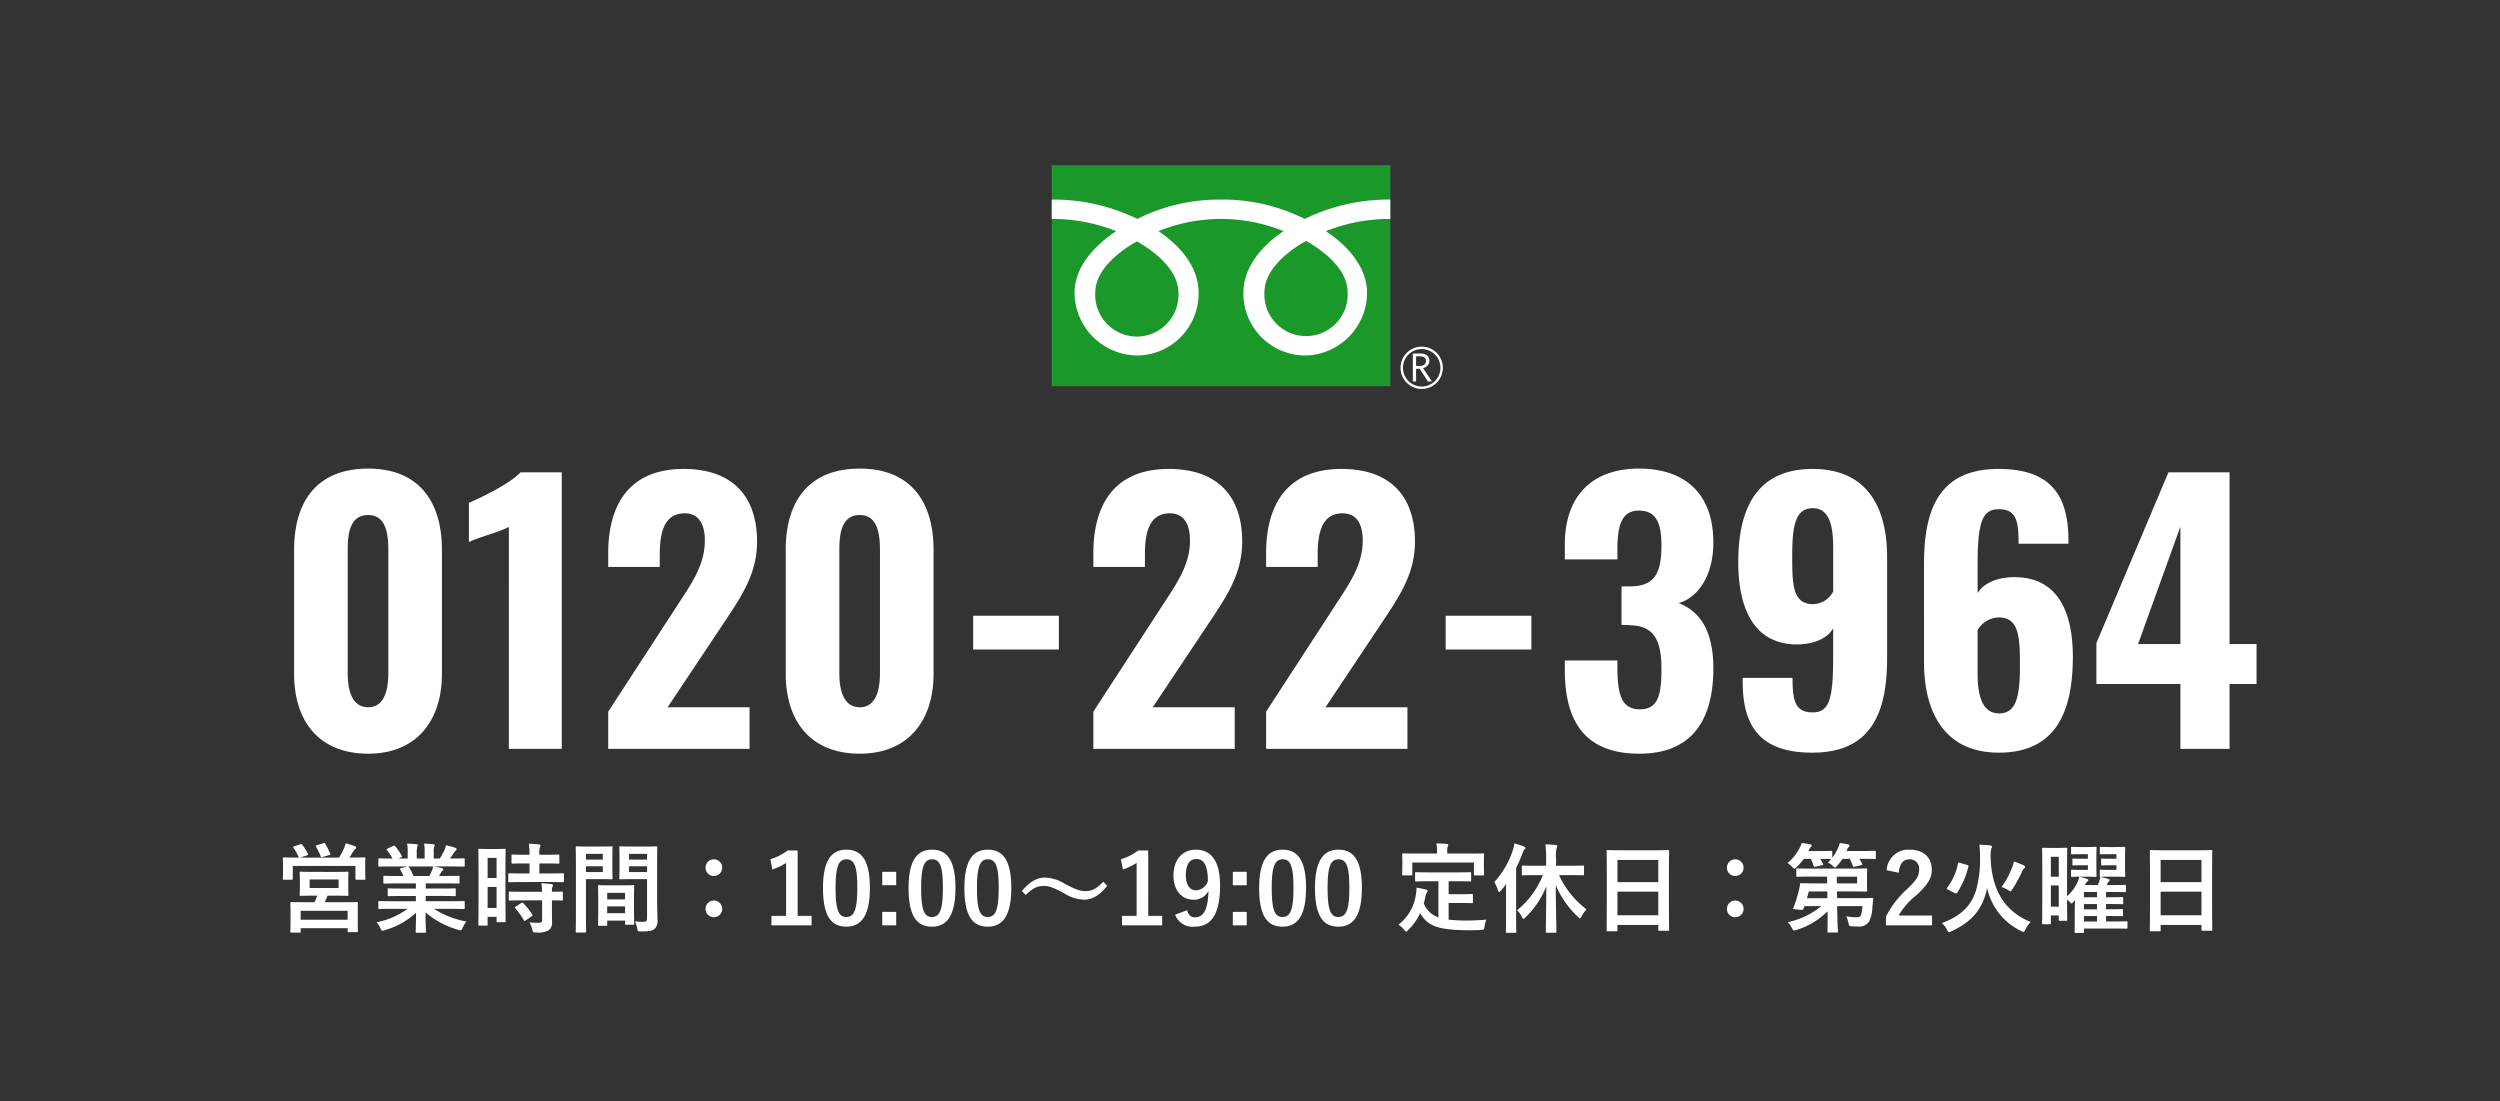
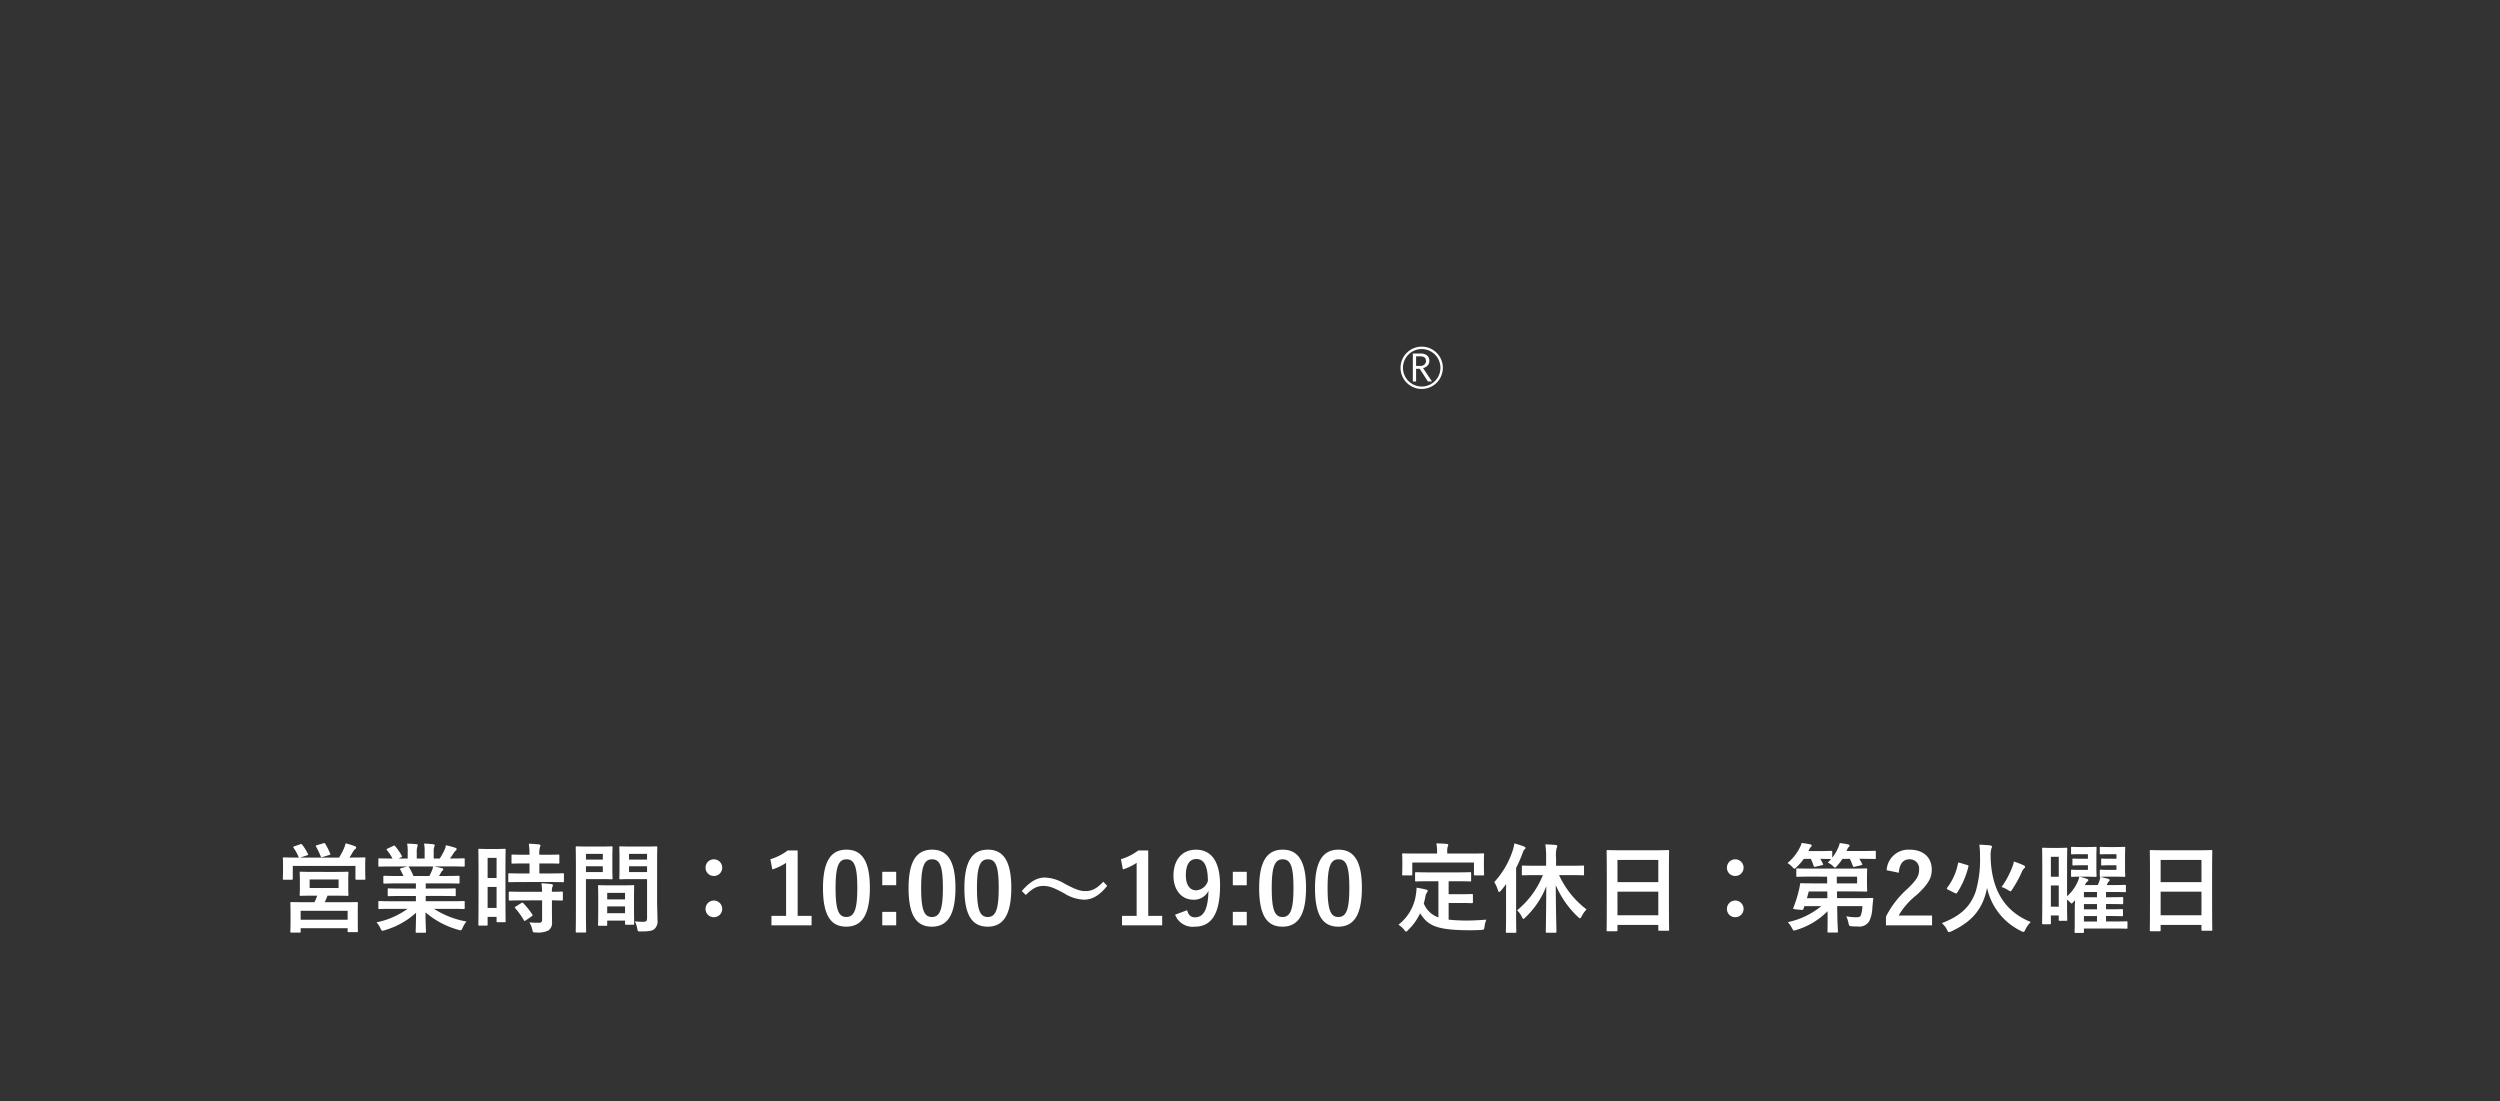
<svg xmlns="http://www.w3.org/2000/svg" width="454" height="200" viewBox="0 0 454 200">
  <rect x="0" y="0" width="454" height="200" fill="#333333" stroke="none" />
  <defs>
    <clipPath id="a">
      <rect width="71.021" height="40.635" fill="none" />
    </clipPath>
  </defs>
  <g transform="translate(0 -6915)">
-     <rect width="454" height="200" transform="translate(0 6915)" fill="none" />
-     <path d="M16.864.868c8.8,0,13.392-6.014,13.392-14.508V-36.146c0-8.8-4.216-14.756-13.392-14.756C7.564-50.9,3.41-44.95,3.41-36.146V-13.64C3.41-5.084,7.874.868,16.864.868Zm0-8.432c-3.286,0-3.72-3.782-3.72-6.262V-35.96c0-2.666.186-6.51,3.72-6.51,3.41,0,3.658,3.844,3.658,6.51v22.134C20.522-11.346,20.088-7.564,16.864-7.564ZM42.408,0h9.61V-50.22h-7.5c-1.86,2.046-7.378,4.712-9.362,5.518v7.13c1.488-.744,5.766-1.922,7.254-2.728ZM60.45,0H86.118V-7.564H71.238L80.91-22.072c3.41-5.146,6.572-9.424,6.572-15.562,0-8.308-4.526-13.206-13.33-13.206-9.858,0-13.7,6.448-13.7,15.314v2.48h9.362V-35.34c0-4.092.868-7.44,4.526-7.44,2.418,0,3.658,1.736,3.658,4.96,0,4.65-2.666,8.122-5.332,12.276L60.45-6.758Zm45.694.868c8.8,0,13.392-6.014,13.392-14.508V-36.146c0-8.8-4.216-14.756-13.392-14.756-9.3,0-13.454,5.952-13.454,14.756V-13.64C92.69-5.084,97.154.868,106.144.868Zm0-8.432c-3.286,0-3.72-3.782-3.72-6.262V-35.96c0-2.666.186-6.51,3.72-6.51,3.41,0,3.658,3.844,3.658,6.51v22.134C109.8-11.346,109.368-7.564,106.144-7.564Zm20.584-10.478H142.29V-24.18H126.728ZM148.552,0H174.22V-7.564H159.34l9.672-14.508c3.41-5.146,6.572-9.424,6.572-15.562,0-8.308-4.526-13.206-13.33-13.206-9.858,0-13.7,6.448-13.7,15.314v2.48h9.362V-35.34c0-4.092.868-7.44,4.526-7.44,2.418,0,3.658,1.736,3.658,4.96,0,4.65-2.666,8.122-5.332,12.276L148.552-6.758Zm31.372,0h25.668V-7.564h-14.88l9.672-14.508c3.41-5.146,6.572-9.424,6.572-15.562,0-8.308-4.526-13.206-13.33-13.206-9.858,0-13.7,6.448-13.7,15.314v2.48h9.362V-35.34c0-4.092.868-7.44,4.526-7.44,2.418,0,3.658,1.736,3.658,4.96,0,4.65-2.666,8.122-5.332,12.276L179.924-6.758Zm32.612-18.042H228.1V-24.18H212.536ZM247.69.868c9.8,0,13.454-6.386,13.454-15.5,0-7.13-2.666-10.478-6.324-11.842,3.6-.992,6.324-5.084,6.324-10.974,0-8.742-4.96-13.454-13.516-13.454-8.494,0-13.454,4.96-13.454,13.764v2.728h9.548v-2.232c.062-3.906.744-6.634,3.906-6.634s4.092,2.294,4.092,6.324c0,5.146-1.3,7.44-5.766,7.44h-1.488v7.006a10.64,10.64,0,0,1,1.674.062c4.4.124,5.58,2.976,5.58,8,0,4.774-.682,7.254-3.906,7.254-3.162,0-4.03-2.294-4.092-7.192v-1.674h-9.548v1.736C234.174-5.208,237.646.868,247.69.868ZM279.124.682C289.912.682,292.7-6.7,292.7-16.492v-18.29c0-9.548-3.968-16.058-13.516-16.058-9.858,0-13.516,6.758-13.516,16.926,0,8.308,2.79,15.066,10.912,14.942,2.914-.062,5.27-1.116,6.324-2.914V-16.8c0,7.75-.682,10.168-3.72,10.168-3.162,0-3.658-2.046-3.658-6.262h-9.052v.744C266.476-3.844,269.886.682,279.124.682Zm.124-26.97c-3.72,0-3.782-3.6-3.782-8.742,0-5.456.558-8.68,3.72-8.68,3.1,0,3.72,3.348,3.72,7.13v8A4.189,4.189,0,0,1,279.248-26.288ZM312.976.682c10.23,0,13.454-7.192,13.454-17.422,0-8.308-2.852-14.57-10.85-14.446-2.976.062-5.394,1.116-6.448,2.914v-5.084c0-7.75.806-10.168,3.844-10.168,3.162,0,3.6,2.046,3.6,6.262h9.052v-.868c-.062-8.184-3.472-12.71-12.71-12.71-10.788,0-13.516,7.378-13.516,17.174V-15.81C299.4-6.324,303.366.682,312.976.682Zm.062-7.13c-3.1,0-3.906-3.348-3.906-7.13v-8a4.6,4.6,0,0,1,3.844-2.294c3.72,0,3.844,3.658,3.844,8.742C316.82-9.61,316.2-6.448,313.038-6.448ZM345.96,0h8.928V-11.78h4.9v-7.254h-4.9V-50.22h-11.1l-13.082,31v7.44H345.96Zm-7.688-19.034,7.688-21.328v21.328Z" transform="translate(50 7051)" fill="#fff" />
    <g transform="translate(141 -146.608)">
-       <rect width="61.49" height="40.131" transform="translate(50 7091.608)" fill="#1b982a" />
      <g transform="translate(50 7091.608)">
        <g clip-path="url(#a)">
          <path d="M46.76,28.167a3.842,3.842,0,1,0,3.84-3.841,3.846,3.846,0,0,0-3.84,3.841m.444,0a3.4,3.4,0,1,1,3.4,3.4,3.4,3.4,0,0,1-3.4-3.4" transform="translate(16.577 8.624)" fill="#fff" />
          <path d="M51.885,30.327h-.738l-1.491-2.308H49v2.308h-.591V25.25h1.437a1.722,1.722,0,0,1,1.142.349,1.2,1.2,0,0,1,.42.978,1.251,1.251,0,0,1-.3.828,1.581,1.581,0,0,1-.844.49ZM49,27.507h.745a1.121,1.121,0,0,0,.761-.255.817.817,0,0,0,.291-.639q0-.849-1.038-.849H49Z" transform="translate(17.162 8.951)" fill="#fff" />
-           <path d="M15.45,29.493a7.613,7.613,0,0,1-7.561-7.9c0-4.129,4.089-7.425,7.561-9.4,3.47,1.974,7.559,5.27,7.559,9.4a7.611,7.611,0,0,1-7.559,7.9m23.167-7.986c0-4.13,4.088-7.428,7.559-9.4,3.473,1.972,7.558,5.27,7.558,9.4a7.566,7.566,0,1,1-15.118,0m22.864-16.9A34.643,34.643,0,0,0,45.937,8.123a33.1,33.1,0,0,0-15.2-3.512,33.1,33.1,0,0,0-15.2,3.512A34.6,34.6,0,0,0,0,4.611V8.125a31.061,31.061,0,0,1,11.691,2.219c-3.8,2.541-7.558,6.391-7.558,11.251a11.492,11.492,0,0,0,11.4,11.329A11.266,11.266,0,0,0,26.67,21.594c0-4.86-3.491-8.709-7.291-11.251a30.183,30.183,0,0,1,22.716,0C38.3,12.884,34.8,16.734,34.8,21.594A11.267,11.267,0,0,0,45.937,32.923,11.419,11.419,0,0,0,57.253,21.594c0-4.86-3.673-8.709-7.474-11.251a31.123,31.123,0,0,1,11.7-2.219Z" transform="translate(0.001 1.635)" fill="#fff" />
        </g>
      </g>
    </g>
    <path d="M6.885-9.664C5.275-9.664,4.708-9.7,4.6-9.7c-.159,0-.177.018-.177.212,0,.089.035.389.035,1.2v1.558c0,.814-.035,1.1-.035,1.221,0,.177.018.195.177.195.106,0,.673-.035,2.283-.035h.726a11.9,11.9,0,0,1-.5,1.186H5.4c-1.735,0-2.354-.018-2.478-.018-.177,0-.195.018-.195.195,0,.106.035.531.035,1.575v.956c0,2.124-.035,2.513-.035,2.62,0,.177.018.195.195.195h1.5c.159,0,.177-.018.177-.195v-.6h8.531V1.1c0,.159.018.177.195.177h1.487c.177,0,.177-.018.177-.177,0-.106-.018-.5-.018-2.584V-2.62c0-.832.018-1.257.018-1.363,0-.177,0-.195-.177-.195-.124,0-.743.018-2.478.018H8.974c.159-.354.336-.743.5-1.186h1.345c1.593,0,2.159.035,2.283.035.159,0,.177-.018.177-.195,0-.106-.035-.407-.035-1.221V-8.284c0-.814.035-1.115.035-1.2,0-.195-.018-.212-.177-.212-.124,0-.69.035-2.283.035ZM4.6-2.6h8.531V-.974H4.6ZM6.23-8.284h5.257v1.54H6.23ZM3.434-14.3c-.212.071-.23.106-.124.266a8.534,8.534,0,0,1,.9,1.628.322.322,0,0,0,.089.142H3.894c-1.628,0-2.212-.035-2.336-.035-.177,0-.195.018-.195.195,0,.124.035.443.035,1.062v.637c0,1.558-.035,1.841-.035,1.947,0,.195.018.212.195.212H2.974c.177,0,.195-.018.195-.212v-2.283H14.549v2.3c0,.177.018.195.195.195H16.16c.177,0,.195-.018.195-.195,0-.106-.035-.389-.035-1.947v-.779c0-.5.035-.832.035-.938,0-.177-.018-.195-.195-.195-.124,0-.708.035-2.336.035H13.47c.23-.354.425-.708.673-1.115a1.281,1.281,0,0,1,.372-.425.348.348,0,0,0,.159-.3c0-.106-.071-.159-.23-.23a12.6,12.6,0,0,0-1.681-.513,6.6,6.6,0,0,1-.283.885,14.443,14.443,0,0,1-.9,1.7H4.514l1.239-.407c.248-.089.248-.106.159-.266A9.652,9.652,0,0,0,4.885-14.6c-.106-.124-.159-.159-.389-.071Zm4.124-.212c-.212.071-.265.089-.159.266a15.6,15.6,0,0,1,.832,1.735c.071.195.089.212.354.142l1.186-.354c.248-.071.266-.106.195-.248a11.782,11.782,0,0,0-.885-1.77c-.089-.159-.142-.195-.354-.124ZM24.019-2.956A14.7,14.7,0,0,1,18.373-.5,4.225,4.225,0,0,1,19.081.566c.159.336.23.46.389.46A1.358,1.358,0,0,0,19.877.92a14.337,14.337,0,0,0,5.682-3.168c-.018,2.106-.071,3.133-.071,3.434,0,.177.018.195.177.195h1.5c.177,0,.195-.018.195-.195,0-.3-.088-1.4-.088-3.5A15.454,15.454,0,0,0,33.223.85a1.894,1.894,0,0,0,.407.089c.177,0,.248-.124.389-.46a5.02,5.02,0,0,1,.69-1.133,16.06,16.06,0,0,1-5.894-2.3h3.151c1.593,0,2.124.035,2.23.035.177,0,.195-.018.195-.195V-4.16c0-.195-.018-.212-.195-.212-.106,0-.637.035-2.23.035H27.311v-.956h2.814c1.735,0,2.336.035,2.443.035.177,0,.195-.018.195-.195V-6.461c0-.195-.018-.212-.195-.212-.106,0-.708.035-2.443.035H27.311v-.938h3.575c1.7,0,2.266.035,2.372.035.177,0,.195-.018.195-.177V-8.762c0-.177-.018-.195-.195-.195-.106,0-.673.035-2.372.035H29.736l.319-.566a1.234,1.234,0,0,1,.248-.372.307.307,0,0,0,.195-.266c0-.106-.089-.177-.23-.212-.531-.142-.938-.23-1.4-.319h3.1c1.593,0,2.124.035,2.23.035.177,0,.195-.018.195-.195v-1.1c0-.195-.018-.212-.195-.212-.106,0-.637.035-2.23.035h-.248c.248-.354.5-.708.726-1.08a1.784,1.784,0,0,1,.3-.336.365.365,0,0,0,.177-.3c0-.089-.071-.177-.23-.23a14.835,14.835,0,0,0-1.717-.46,3.382,3.382,0,0,1-.3.956,13.124,13.124,0,0,1-.814,1.451h-1.1v-1.168a2.765,2.765,0,0,1,.106-.974.833.833,0,0,0,.071-.283c0-.088-.071-.142-.23-.159a17.031,17.031,0,0,0-1.7-.124,7.022,7.022,0,0,1,.106,1.558v1.151H25.683v-1.168a2.765,2.765,0,0,1,.106-.974.93.93,0,0,0,.071-.3q0-.133-.212-.159c-.478-.053-1.168-.089-1.717-.106a6.937,6.937,0,0,1,.106,1.54v1.168H22.391l.425-.212c.23-.124.23-.142.142-.3a10.567,10.567,0,0,0-1.186-1.717c-.106-.142-.159-.159-.336-.071l-1.027.478c-.212.106-.248.177-.142.3a8.407,8.407,0,0,1,1.009,1.522h-.124c-1.593,0-2.124-.035-2.23-.035-.195,0-.212.018-.212.212v1.1c0,.177.018.195.212.195.106,0,.637-.035,2.23-.035h2.832l-1.151.319c-.23.071-.212.142-.124.3.195.336.372.69.566,1.115H22.2c-1.7,0-2.266-.035-2.372-.035-.195,0-.212.018-.212.195v1.044c0,.159.018.177.212.177.106,0,.673-.035,2.372-.035h3.328v.938h-2.5c-1.717,0-2.336-.035-2.443-.035-.177,0-.177.018-.177.212v1.009c0,.177,0,.195.177.195.106,0,.726-.035,2.443-.035h2.5v.956H21.152c-1.593,0-2.124-.035-2.23-.035-.195,0-.212.018-.212.212v1.044c0,.177.018.195.212.195.106,0,.637-.035,2.23-.035Zm1.062-5.965a11.1,11.1,0,0,0-.8-1.593c-.053-.071-.088-.124-.142-.142h4.514a3.242,3.242,0,0,1-.195.708c-.177.425-.319.726-.478,1.027ZM41.79-10.089c0-2.6.035-3.469.035-3.575,0-.177-.018-.195-.195-.195-.124,0-.46.035-1.522.035H38.586c-1.062,0-1.4-.035-1.522-.035-.177,0-.195.018-.195.195,0,.106.035,1.044.035,4.248v3.859c0,4.443-.035,5.345-.035,5.452,0,.177.018.195.195.195h1.31c.159,0,.177-.018.177-.195V-1.5h1.628v.779c0,.177.018.195.177.195H41.63c.177,0,.195-.018.195-.195,0-.106-.035-.9-.035-5.31ZM38.551-3.115V-6.938h1.628v3.823Zm1.628-9.1v3.664H38.551v-3.664Zm9.646,4.39c1.682,0,2.266.035,2.372.035.195,0,.212-.018.212-.212V-9.222c0-.177-.018-.195-.212-.195-.106,0-.69.035-2.372.035H47.949V-11.2h1.186c1.611,0,2.142.035,2.248.035.177,0,.195-.018.195-.195V-12.6c0-.195-.018-.212-.195-.212-.106,0-.637.035-2.248.035H47.949a4.111,4.111,0,0,1,.089-1.327.984.984,0,0,0,.106-.372c0-.089-.106-.159-.283-.177-.655-.071-1.133-.106-1.823-.124a14.829,14.829,0,0,1,.124,2H45.33c-1.575,0-2.124-.035-2.23-.035-.195,0-.212.018-.212.212v1.239c0,.177.018.195.212.195.106,0,.655-.035,2.23-.035h.832v1.823H44.887c-1.681,0-2.266-.035-2.372-.035-.195,0-.212.018-.212.195V-8c0,.195.018.212.212.212.106,0,.69-.035,2.372-.035ZM48.445-4.5V-.974c0,.407-.159.549-.584.549-.584,0-1.115-.018-1.735-.071A3.944,3.944,0,0,1,46.657.8c.124.531.142.531.673.531a4.084,4.084,0,0,0,2.3-.389,1.646,1.646,0,0,0,.619-1.5c0-.6-.018-1.363-.018-2.177V-4.5c1.2.018,1.681.035,1.77.035.195,0,.212-.018.212-.195V-5.894c0-.177-.018-.195-.212-.195-.089,0-.566.035-1.77.035a2.245,2.245,0,0,1,.089-.9.6.6,0,0,0,.089-.3c0-.088-.106-.159-.3-.195-.478-.071-1.115-.124-1.788-.159a13.146,13.146,0,0,1,.124,1.558H44.958c-1.681,0-2.248-.035-2.354-.035-.195,0-.212.018-.212.195v1.239c0,.177.018.195.212.195.106,0,.673-.035,2.354-.035ZM43.666-3.381c-.212.124-.212.177-.089.319A14.819,14.819,0,0,1,45.135-.885c.053.088.089.124.142.124s.106-.035.212-.106l1.08-.743c.177-.124.195-.177.089-.336a14.156,14.156,0,0,0-1.628-2.036c-.142-.124-.195-.124-.372-.018Zm25.665-8.372c0-1.5.035-2.23.035-2.336,0-.195-.018-.212-.195-.212-.106,0-.584.035-1.965.035h-2.6c-1.381,0-1.841-.035-1.947-.035-.177,0-.195.018-.195.212,0,.106.035.531.035,1.558v2.443c0,1.044-.035,1.451-.035,1.558,0,.195.018.212.195.212.106,0,.566-.035,1.947-.035h2.9v7.062c0,.531-.142.69-.726.69A12.2,12.2,0,0,1,65.3-.69,5.531,5.531,0,0,1,65.72.6c.106.566.106.549.637.549,1.664,0,2.159-.142,2.531-.478A1.924,1.924,0,0,0,69.4-.956c0-.867-.071-2.283-.071-3.522Zm-5.1,2.124v-1.062h3.274v1.062Zm3.274-3.31v1.044H64.233v-1.044ZM56.835-14.266c-1.292,0-1.965-.035-2.089-.035-.177,0-.195.018-.195.212,0,.106.035,1.345.035,3.806V-2.62c0,2.443-.035,3.646-.035,3.77,0,.177.018.195.195.195h1.5c.177,0,.195-.018.195-.195,0-.124-.035-1.328-.035-3.77V-8.354h2.867c1.151,0,1.681.035,1.788.035.159,0,.177-.018.177-.212,0-.106-.035-.6-.035-1.682v-2.195c0-1.062.035-1.575.035-1.682,0-.195-.018-.212-.177-.212-.106,0-.637.035-1.788.035Zm2.637,4.637H56.41v-1.062h3.062Zm0-3.31v1.044H56.41v-1.044ZM60.056.124c.195,0,.212-.018.212-.212V-.814h3.239v.549c0,.177.018.195.195.195h1.274c.177,0,.195-.018.195-.195,0-.088-.035-.566-.035-3.133V-5.151c0-1.274.035-1.805.035-1.912,0-.177-.018-.195-.195-.195-.124,0-.549.035-1.894.035H60.693c-1.345,0-1.77-.035-1.894-.035-.177,0-.195.018-.195.195,0,.124.035.655.035,2.213v1.558c0,2.62-.035,3.1-.035,3.2,0,.195.018.212.195.212Zm.212-2.283V-3.4h3.239v1.239Zm0-3.7h3.239v1.186H60.269Zm19.364-6.089a1.492,1.492,0,0,0-1.5,1.5,1.475,1.475,0,0,0,1.5,1.522,1.5,1.5,0,0,0,1.522-1.522A1.518,1.518,0,0,0,79.632-11.948Zm0,7.487a1.492,1.492,0,0,0-1.5,1.5,1.475,1.475,0,0,0,1.5,1.522,1.5,1.5,0,0,0,1.522-1.522A1.518,1.518,0,0,0,79.632-4.46Zm15.222-9.1H93.049A9.976,9.976,0,0,1,89.9-11.965l.354,1.859a9.926,9.926,0,0,0,2.5-1.2v9.629H90.093V.035h7.292V-1.682H94.854Zm8.868-.142c-2.726,0-4.266,1.965-4.266,6.974s1.451,7.009,4.23,7.009c2.761,0,4.283-2.036,4.283-7.045C107.97-11.753,106.448-13.7,103.722-13.7Zm0,1.752c1.416,0,1.965,1.221,1.965,5.2,0,3.965-.566,5.275-2,5.275-1.4,0-1.947-1.292-1.947-5.275C101.74-10.744,102.341-11.948,103.722-11.948Zm9.027,2.266h-2.531v2.443h2.531Zm0,7.275h-2.531V.035h2.531ZM119.263-13.7c-2.726,0-4.266,1.965-4.266,6.974s1.451,7.009,4.23,7.009c2.761,0,4.283-2.036,4.283-7.045C123.511-11.753,121.988-13.7,119.263-13.7Zm0,1.752c1.416,0,1.965,1.221,1.965,5.2,0,3.965-.566,5.275-2,5.275-1.4,0-1.947-1.292-1.947-5.275C117.28-10.744,117.882-11.948,119.263-11.948ZM129.4-13.7c-2.726,0-4.266,1.965-4.266,6.974S126.59.283,129.369.283c2.761,0,4.283-2.036,4.283-7.045C133.653-11.753,132.131-13.7,129.4-13.7Zm0,1.752c1.416,0,1.965,1.221,1.965,5.2,0,3.965-.566,5.275-2,5.275-1.4,0-1.947-1.292-1.947-5.275C127.422-10.744,128.024-11.948,129.4-11.948Zm6.885,6.478c1.345-1.328,2.159-1.646,3.239-1.646,1.027,0,1.947.372,3.735,1.345a7.206,7.206,0,0,0,3.593,1.15c1.487,0,2.832-.761,4.213-2.513l-.708-.743c-1.31,1.381-2.177,1.7-3.292,1.7-.973,0-1.894-.372-3.735-1.345a7.347,7.347,0,0,0-3.593-1.115c-1.469,0-2.743.8-4.177,2.443Zm22.231-8.089h-1.805a9.976,9.976,0,0,1-3.151,1.593l.354,1.859a9.926,9.926,0,0,0,2.5-1.2v9.629H153.76V.035h7.292V-1.682h-2.531Zm4.885,11.664A3.382,3.382,0,0,0,166.964.283c2.9,0,4.6-2.106,4.6-7.5,0-4.549-1.717-6.478-4.39-6.478-2.478,0-4.071,1.805-4.071,4.726,0,2.673,1.54,4.354,3.593,4.354A2.905,2.905,0,0,0,169.46-6.23c-.089,3.54-.956,4.814-2.46,4.814-.743,0-1.168-.389-1.416-1.292Zm5.947-6.124a2.341,2.341,0,0,1-2.142,1.7c-1.133,0-1.858-.991-1.858-2.708,0-1.841.6-2.974,1.912-2.974C168.716-12,169.336-10.655,169.354-8.018Zm7.062-1.664h-2.531v2.443h2.531Zm0,7.275h-2.531V.035h2.531ZM182.93-13.7c-2.726,0-4.266,1.965-4.266,6.974s1.451,7.009,4.23,7.009c2.761,0,4.283-2.036,4.283-7.045C187.178-11.753,185.655-13.7,182.93-13.7Zm0,1.752c1.416,0,1.965,1.221,1.965,5.2,0,3.965-.566,5.275-2,5.275-1.4,0-1.947-1.292-1.947-5.275C180.947-10.744,181.549-11.948,182.93-11.948ZM193.072-13.7c-2.726,0-4.266,1.965-4.266,6.974s1.451,7.009,4.23,7.009c2.761,0,4.283-2.036,4.283-7.045C197.32-11.753,195.8-13.7,193.072-13.7Zm0,1.752c1.416,0,1.965,1.221,1.965,5.2,0,3.965-.566,5.275-2,5.275-1.4,0-1.947-1.292-1.947-5.275C191.089-10.744,191.691-11.948,193.072-11.948Zm18.143,3.983V-1.4a4.415,4.415,0,0,1-2.655-2.531c.124-.442.23-.9.319-1.4a1.483,1.483,0,0,1,.23-.549.548.548,0,0,0,.159-.336c0-.124-.089-.195-.336-.248-.513-.124-1.1-.248-1.682-.336a8.433,8.433,0,0,1-.106,1.133,8.38,8.38,0,0,1-3.186,5.593,3.848,3.848,0,0,1,1.027.92c.177.23.265.336.354.336.106,0,.212-.106.389-.3a10.084,10.084,0,0,0,2.159-3.027c1.4,2.106,2.637,3.062,8.974,3.08.708,0,1.416-.018,2.089-.053.549-.053.566-.053.637-.6a4.855,4.855,0,0,1,.336-1.274c-1.168.089-2.425.159-3.434.159a29.856,29.856,0,0,1-3.416-.159V-4.018h2.159c1.451,0,1.929.035,2.036.035.195,0,.212-.018.212-.177V-5.452c0-.177-.018-.195-.212-.195-.106,0-.584.035-2.036.035h-2.159V-7.965h1.5c1.7,0,2.283.035,2.389.035.177,0,.195-.018.195-.195V-9.416c0-.177-.018-.195-.195-.195-.106,0-.69.035-2.389.035h-4.991c-1.717,0-2.283-.035-2.389-.035-.195,0-.212.018-.212.195v1.292c0,.177.018.195.212.195.106,0,.673-.035,2.389-.035Zm1.611-5.027v-.177a3.168,3.168,0,0,1,.071-1.062.827.827,0,0,0,.106-.336c0-.106-.106-.159-.266-.177-.6-.053-1.239-.089-1.894-.089a7.126,7.126,0,0,1,.124,1.682v.159h-3.788c-1.664,0-2.23-.035-2.354-.035-.177,0-.195.018-.195.177,0,.124.035.425.035,1.08v.6c0,1.575-.035,1.823-.035,1.947,0,.177.018.195.195.195h1.434c.195,0,.212-.018.212-.195v-2.142h11.2v2.142c0,.177.018.195.195.195h1.451c.177,0,.195-.018.195-.195,0-.106-.035-.372-.035-1.947v-.761c0-.5.035-.8.035-.92,0-.159-.018-.177-.195-.177-.106,0-.69.035-2.336.035ZM230.189-9.08a15.793,15.793,0,0,1-4.69,6.39,4.115,4.115,0,0,1,.867,1.186c.124.248.195.372.283.372s.195-.106.354-.266a15.392,15.392,0,0,0,3.805-5.664c-.018,4.3-.089,7.877-.089,8.231,0,.195.018.212.195.212h1.54c.177,0,.195-.018.195-.212,0-.354-.106-3.947-.124-8.425a17.216,17.216,0,0,0,4.036,5.77c.177.159.266.248.354.248.106,0,.177-.106.319-.372a5.1,5.1,0,0,1,.885-1.239,16.424,16.424,0,0,1-4.991-6.23h1.912c1.717,0,2.319.035,2.443.035.159,0,.177-.018.177-.195V-10.62c0-.177-.018-.195-.177-.195-.124,0-.726.035-2.443.035h-2.46V-12.2a5.432,5.432,0,0,1,.106-1.788.83.83,0,0,0,.106-.372c0-.089-.106-.177-.283-.195-.584-.053-1.221-.089-1.876-.106a15.784,15.784,0,0,1,.142,2.5v1.381h-1.788c-1.735,0-2.319-.035-2.425-.035-.177,0-.195.018-.195.195v1.381c0,.177.018.195.195.195.106,0,.69-.035,2.425-.035ZM223.5-1.487c0,1.735-.035,2.584-.035,2.69,0,.177.018.195.177.195h1.522c.177,0,.195-.018.195-.195,0-.089-.035-.956-.035-2.69v-8.885a26.67,26.67,0,0,0,1.15-2.62c.159-.46.23-.619.354-.726.142-.106.195-.177.195-.3s-.089-.177-.283-.266A15.334,15.334,0,0,0,225-14.833a6.423,6.423,0,0,1-.283,1.257,15.718,15.718,0,0,1-3.363,5.77,5.525,5.525,0,0,1,.673,1.487c.053.212.124.3.212.3.071,0,.177-.071.319-.23.336-.389.655-.8.956-1.2-.018.69-.018,1.4-.018,1.965Zm20.036,2.6c.177,0,.195-.018.195-.195V-.035h7.416V.832c0,.177.018.195.195.195h1.575c.177,0,.195-.018.195-.195,0-.106-.035-1.15-.035-6.23V-9.328c0-2.9.035-3.982.035-4.089,0-.195-.018-.212-.195-.212-.106,0-.726.035-2.443.035H244.4c-1.717,0-2.319-.035-2.443-.035-.177,0-.195.018-.195.212,0,.106.035,1.186.035,4.62v3.416c0,5.133-.035,6.177-.035,6.3,0,.177.018.195.195.195Zm.195-2.9V-6.071h7.416v4.283Zm0-10.054h7.416v4.036h-7.416Zm21.382-.106a1.492,1.492,0,0,0-1.5,1.5,1.475,1.475,0,0,0,1.5,1.522,1.5,1.5,0,0,0,1.522-1.522A1.518,1.518,0,0,0,265.111-11.948Zm0,7.487a1.492,1.492,0,0,0-1.5,1.5,1.475,1.475,0,0,0,1.5,1.522,1.5,1.5,0,0,0,1.522-1.522A1.518,1.518,0,0,0,265.111-4.46ZM281.8-8.8l.018,1.221H279.5c-1.7,0-2.3-.035-2.407-.035-.177,0-.195.035-.212.23a7.756,7.756,0,0,1-.212,1.08,21.416,21.416,0,0,1-1.009,3.186c-.089.212.035.212.885.3.885.089.885.089.956-.124l.177-.5h3.062a14.094,14.094,0,0,1-6.071,2.9,5.142,5.142,0,0,1,.761,1.1c.159.319.23.425.372.425a2.072,2.072,0,0,0,.425-.106,13.229,13.229,0,0,0,5.646-3.4l.018.726c.018,1.735-.018,2.6-.018,2.938,0,.195.018.212.195.212h1.487c.195,0,.212-.018.212-.212,0-.3-.088-1.239-.106-2.956l-.035-1.628h4.584a5.8,5.8,0,0,1-.283,1.682c-.159.3-.443.336-.9.336a10.575,10.575,0,0,1-1.752-.177,5.069,5.069,0,0,1,.407,1.2c.106.549.142.584.637.62.425.035.726.035,1.027.035a2.144,2.144,0,0,0,2.089-.92,6.148,6.148,0,0,0,.584-2.478c.053-.549.089-1.062.159-1.575.018-.177-.035-.212-.212-.212-.106,0-.726.035-2.478.035h-3.876l-.018-1.221h2.46c1.823,0,2.726.035,2.814.035.195,0,.212-.018.212-.195,0-.106-.035-.478-.035-1.345v-1.15c0-.85.035-1.221.035-1.328,0-.177-.018-.195-.212-.195-.089,0-.991.035-2.814.035H278.81c-1.717,0-2.3-.035-2.407-.035-.177,0-.195.018-.195.195v1.133c0,.177.018.195.195.195.106,0,.69-.035,2.407-.035Zm5.452,0v1.221h-3.682L283.554-8.8Zm-9.115,3.912.336-1.221h3.363l.018,1.221Zm7.788-7.151a10.481,10.481,0,0,1,.549,1.292c.071.195.106.195.354.142l1.151-.266c.23-.053.248-.106.177-.266-.159-.319-.319-.619-.5-.9h.283c1.788,0,2.425.035,2.531.035.159,0,.177-.018.177-.195v-1.1c0-.177-.018-.195-.177-.195-.106,0-.743.035-2.531.035h-2.6l.124-.3a1.031,1.031,0,0,1,.266-.425c.089-.088.142-.124.142-.248,0-.142-.089-.177-.283-.23A12.967,12.967,0,0,0,284.1-14.9a4.146,4.146,0,0,1-.283.832,7.862,7.862,0,0,1-1.08,1.823v-1.044c0-.177-.018-.195-.212-.195-.106,0-.584.035-2.071.035H278.4l.159-.3a1.435,1.435,0,0,1,.3-.442.358.358,0,0,0,.142-.248c0-.124-.089-.195-.266-.23-.407-.089-1.062-.195-1.558-.248a3.4,3.4,0,0,1-.319.814,8.7,8.7,0,0,1-2.248,2.832,4.626,4.626,0,0,1,.867.708c.195.212.283.319.389.319.089,0,.195-.089.389-.283a9.942,9.942,0,0,0,1.31-1.5h1.274a8.517,8.517,0,0,1,.513,1.257c.071.212.106.212.354.159l1.186-.266c.212-.053.23-.089.159-.248q-.212-.451-.478-.9c1.381,0,1.841.035,1.947.035q-.266.319-.584.637a3.462,3.462,0,0,1,.885.584c.212.212.3.319.407.319.089,0,.195-.106.372-.3a10.374,10.374,0,0,0,.991-1.274Zm8.9,2.531c.106-1.611.8-2.443,1.912-2.443a1.686,1.686,0,0,1,1.77,1.876c0,1.115-.389,1.823-2.159,3.522a17.093,17.093,0,0,0-3.859,5.009V.035h8.372v-1.77h-6.071a13.207,13.207,0,0,1,3.292-3.752c2.071-1.929,2.726-3.062,2.726-4.567,0-2.336-1.611-3.646-4.036-3.646a3.956,3.956,0,0,0-4.159,3.735Zm16.673-3.08a4.715,4.715,0,0,1,.124-1.292.776.776,0,0,0,.124-.354c0-.106-.124-.212-.319-.248-.6-.053-1.381-.106-1.982-.124a12.83,12.83,0,0,1,.124,2.106,20.53,20.53,0,0,1-.779,6.39c-.956,2.761-2.761,4.46-6.16,5.753A3.626,3.626,0,0,1,303.59.867c.142.3.212.407.354.407a1.413,1.413,0,0,0,.425-.142c3.08-1.434,5.027-3.275,6.018-6.142a11.182,11.182,0,0,0,.46-1.77,11.37,11.37,0,0,0,6.2,7.859,1.012,1.012,0,0,0,.407.159c.142,0,.212-.124.354-.425a5.162,5.162,0,0,1,.974-1.381c-4.354-1.752-7.027-5.328-7.275-11.47Zm-5.593,1.274c-.248-.071-.283-.071-.336.124a10.618,10.618,0,0,1-1.965,4.407c-.106.142-.106.212.142.336l1.274.637c.212.089.283.089.389-.053a15.42,15.42,0,0,0,2.053-4.761c.053-.177.035-.212-.195-.283Zm7.576,4.39a6.216,6.216,0,0,1,1.2.566.991.991,0,0,0,.425.212c.106,0,.177-.124.336-.372A20.976,20.976,0,0,0,317.2-9.735a1.55,1.55,0,0,1,.389-.566.34.34,0,0,0,.159-.283c0-.106-.053-.177-.3-.3-.46-.212-1.168-.478-1.735-.673a4.275,4.275,0,0,1-.283,1.009A15.7,15.7,0,0,1,313.485-6.921Zm13.346,2.39c-.035.761-.053,1.575-.053,1.947V-.336c0,1.115-.035,1.451-.035,1.558,0,.177.018.195.212.195h1.292c.177,0,.195-.018.195-.195V.62h5.54c1.54,0,2.071.035,2.177.035.177,0,.195-.018.195-.195V-.5c0-.177-.018-.195-.195-.195-.106,0-.637.035-2.177.035h-1.522v-.991h.283c1.859,0,2.5.035,2.6.035.177,0,.195-.018.195-.195v-.9c0-.177-.018-.195-.195-.195-.106,0-.743.035-2.6.035h-.283v-.956h.319c1.841,0,2.5.035,2.6.035.177,0,.195-.018.195-.195V-4.9c0-.177-.018-.195-.195-.195-.106,0-.761.035-2.6.035h-.319v-.956h1.328c1.487,0,1.965.035,2.071.035.195,0,.212-.018.212-.212v-.92c0-.177-.018-.195-.212-.195-.106,0-.584.035-2.071.035h-1.221a2.018,2.018,0,0,0,.177-.336.819.819,0,0,1,.23-.319.332.332,0,0,0,.142-.266c0-.088-.106-.159-.266-.212-.372-.106-1.009-.266-1.4-.354.195,0,.336-.035,1.044-.035h1.628c1.044,0,1.5.035,1.611.035.195,0,.212-.018.212-.212,0-.089-.035-.549-.035-1.575v-1.876c0-1.009.035-1.487.035-1.593,0-.177-.018-.195-.212-.195-.106,0-.566.035-1.611.035h-1.151c-1.044,0-1.327-.035-1.434-.035-.195,0-.212.018-.212.195v.974c0,.177.018.195.212.195.106,0,.389-.035,1.434-.035h1.381v.832h-1.4c-.867,0-1.08-.035-1.186-.035-.177,0-.195.018-.195.212v.832c0,.195.018.212.195.212.106,0,.319-.035,1.186-.035h1.4v.832h-1.859c-.708,0-.85-.035-.956-.035-.195,0-.212.018-.212.195v.9c0,.142,0,.195.089.212a4.735,4.735,0,0,1-.23.956,3.442,3.442,0,0,1-.248.531h-2.319a1.823,1.823,0,0,1,.478-.673c.089-.071.159-.124.159-.23s-.089-.159-.283-.23a11.55,11.55,0,0,0-1.345-.389h1.31c1.044,0,1.5.035,1.611.035.177,0,.195-.018.195-.212,0-.089-.035-.513-.035-1.54v-1.912c0-1.009.035-1.487.035-1.593,0-.177-.018-.195-.195-.195-.106,0-.566.035-1.611.035h-1.2c-1.009,0-1.31-.035-1.416-.035-.195,0-.212.018-.212.195v.974c0,.177.018.195.212.195.106,0,.407-.035,1.416-.035h1.434v.832h-1.434c-.867,0-1.08-.035-1.186-.035-.177,0-.195.018-.195.212v.832c0,.195.018.212.195.212.106,0,.319-.035,1.186-.035h1.434v.832h-1.894c-.708,0-.85-.035-.956-.035-.195,0-.212.018-.212.195v.9c0,.195.018.212.212.212.106,0,.248-.035.956-.035h.336a5.4,5.4,0,0,1-.425,1.186,7.686,7.686,0,0,1-1.805,2.372v-4.85c0-2.744.035-3.664.035-3.77,0-.177-.018-.195-.195-.195-.124,0-.425.035-1.416.035h-1.327c-1.009,0-1.31-.035-1.434-.035-.177,0-.195.018-.195.195,0,.124.035,1.115.035,4.407v3.274c0,4.761-.035,5.717-.035,5.841,0,.159.018.177.195.177h1.186c.195,0,.212-.018.212-.177V-1.752h1.434v.779c0,.177.018.195.195.195h1.151c.177,0,.195-.018.195-.195,0-.089-.035-.8-.035-3.664.159.124.319.283.5.443.159.177.23.265.319.265s.177-.088.336-.265Zm-4.39,1.186V-7.2h1.434v3.859Zm1.434-9.062v3.628h-1.434v-3.628ZM328.441-.655v-.991h2.372v.991Zm0-5.363h2.372v.956h-2.372Zm0,3.151v-.956h2.372v.956Zm13.735,3.983c.177,0,.195-.018.195-.195V-.035h7.416V.832c0,.177.018.195.195.195h1.575c.177,0,.195-.018.195-.195,0-.106-.035-1.15-.035-6.23V-9.328c0-2.9.035-3.982.035-4.089,0-.195-.018-.212-.195-.212-.106,0-.726.035-2.443.035h-6.071c-1.717,0-2.319-.035-2.443-.035-.177,0-.195.018-.195.212,0,.106.035,1.186.035,4.62v3.416c0,5.133-.035,6.177-.035,6.3,0,.177.018.195.195.195Zm.195-2.9V-6.071h7.416v4.283Zm0-10.054h7.416v4.036h-7.416Z" transform="translate(50 7083)" fill="#fff" />
  </g>
</svg>